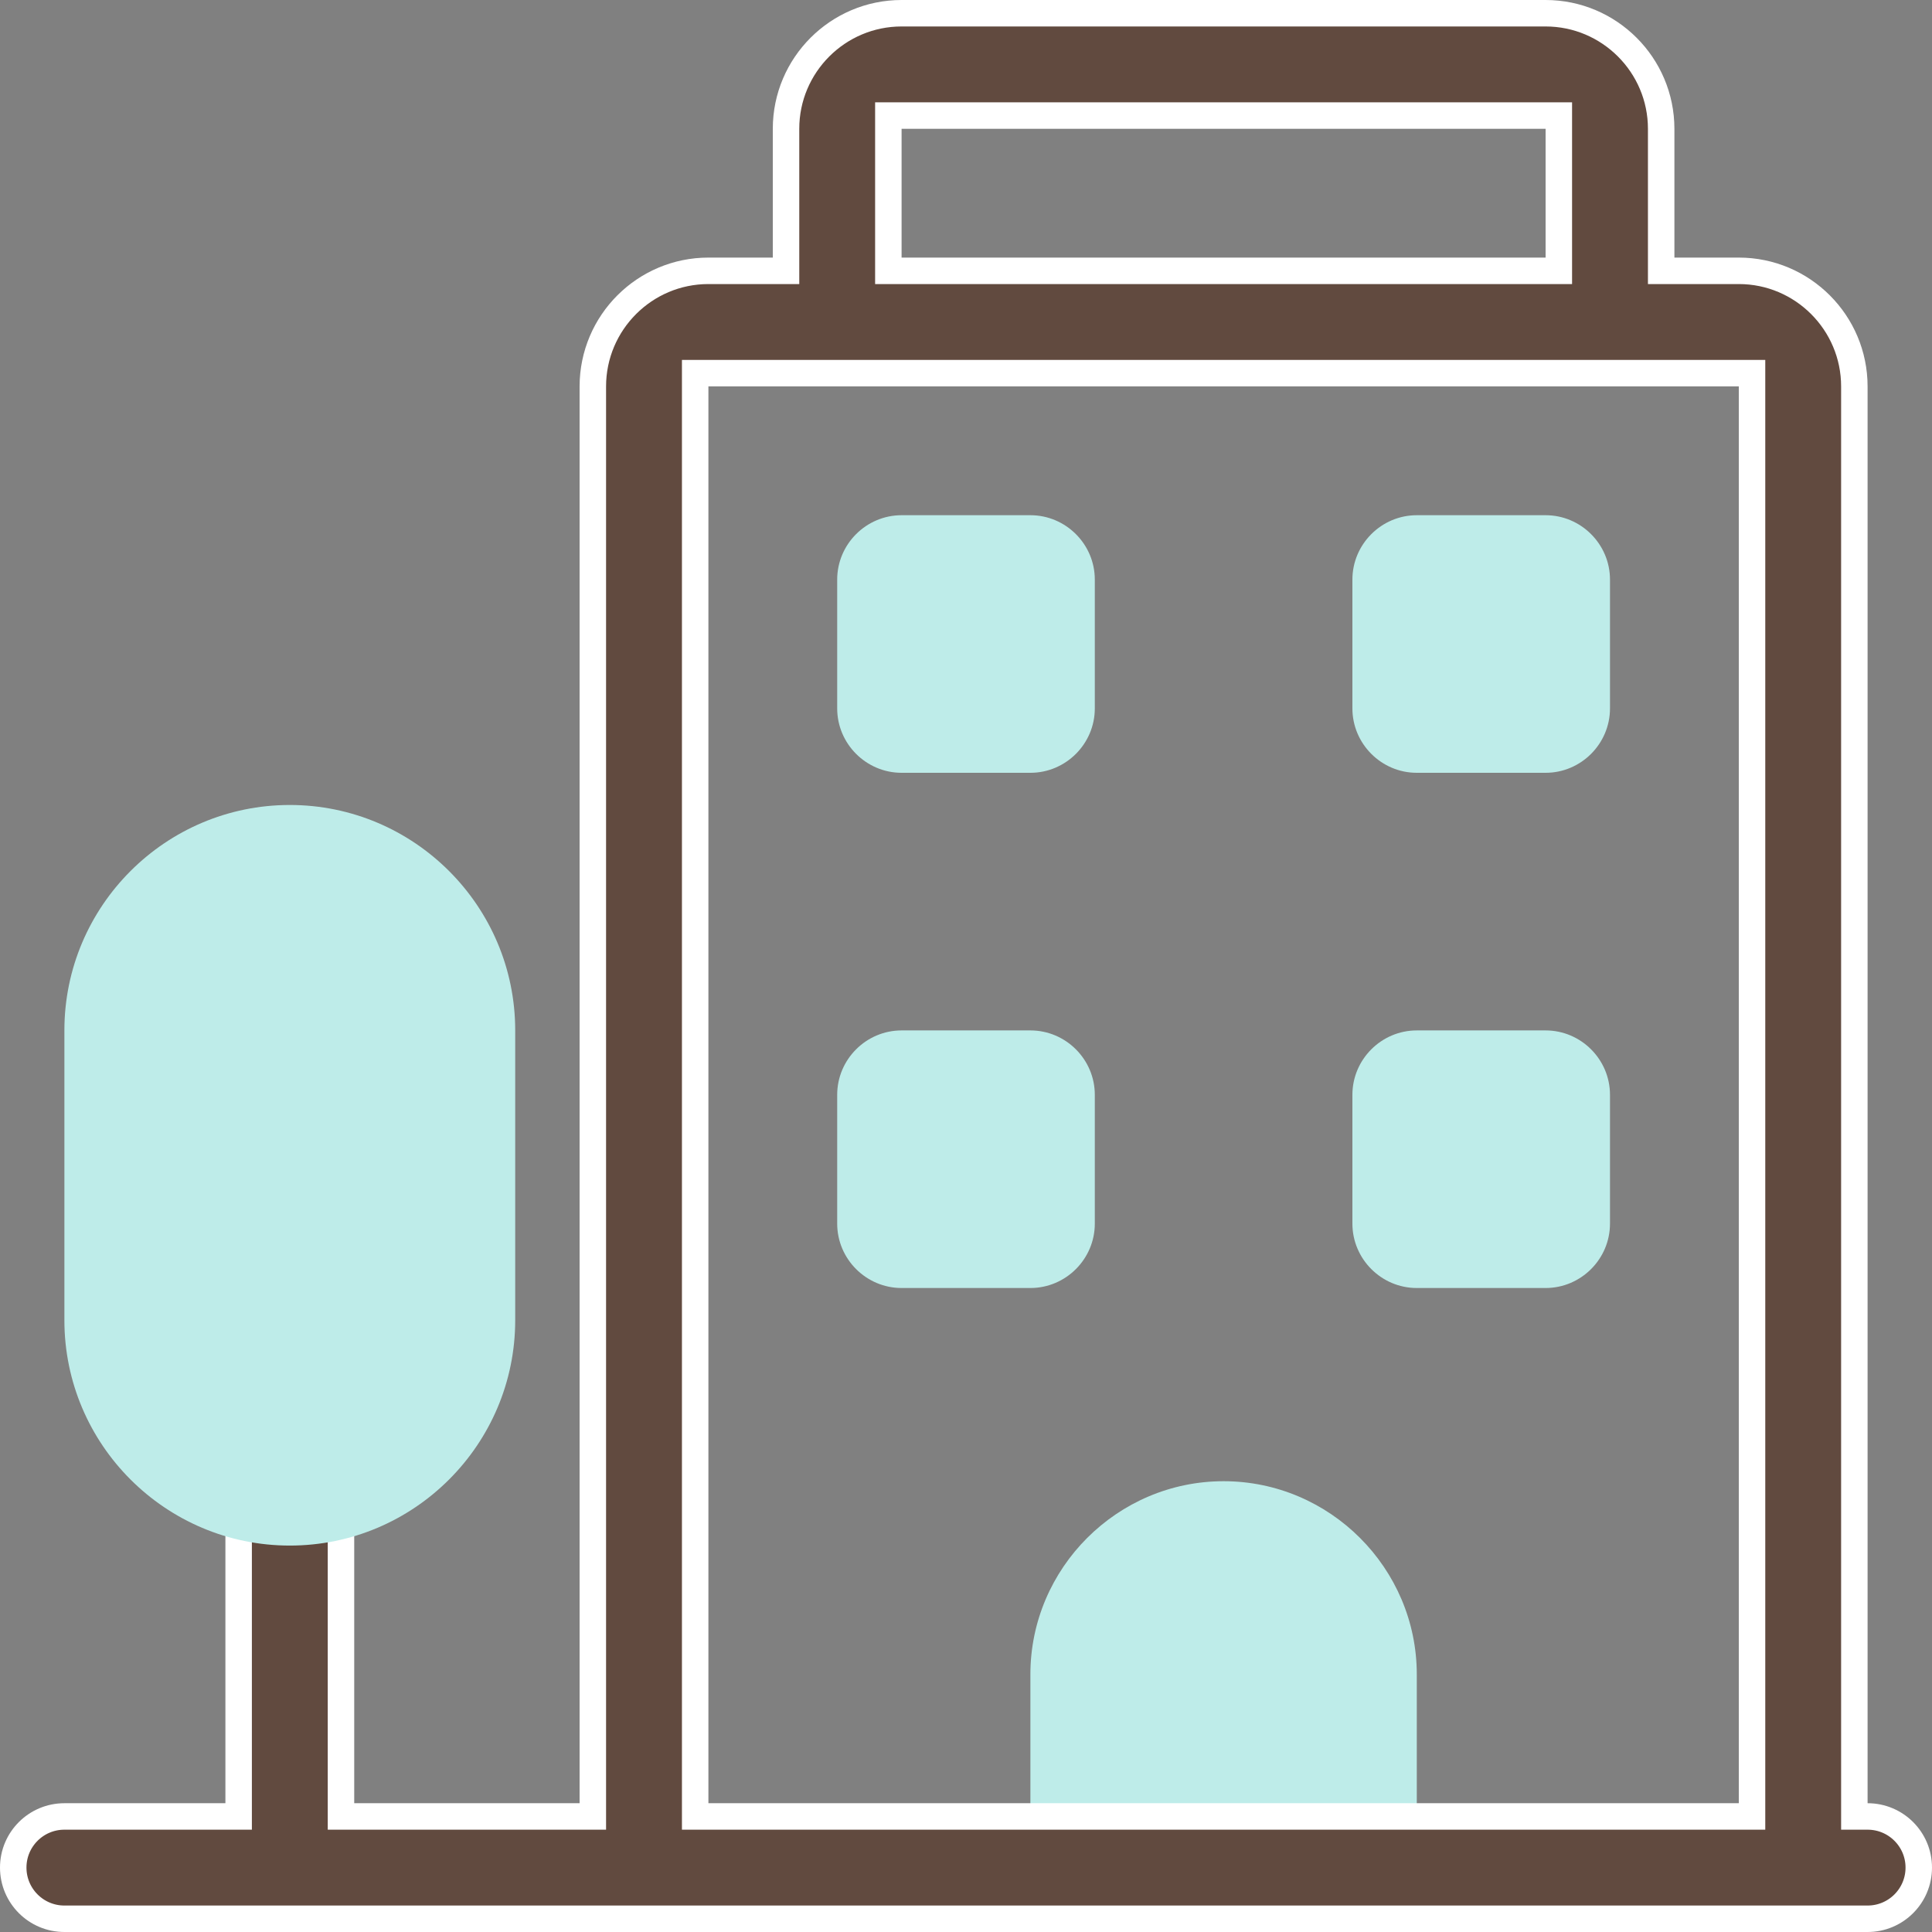
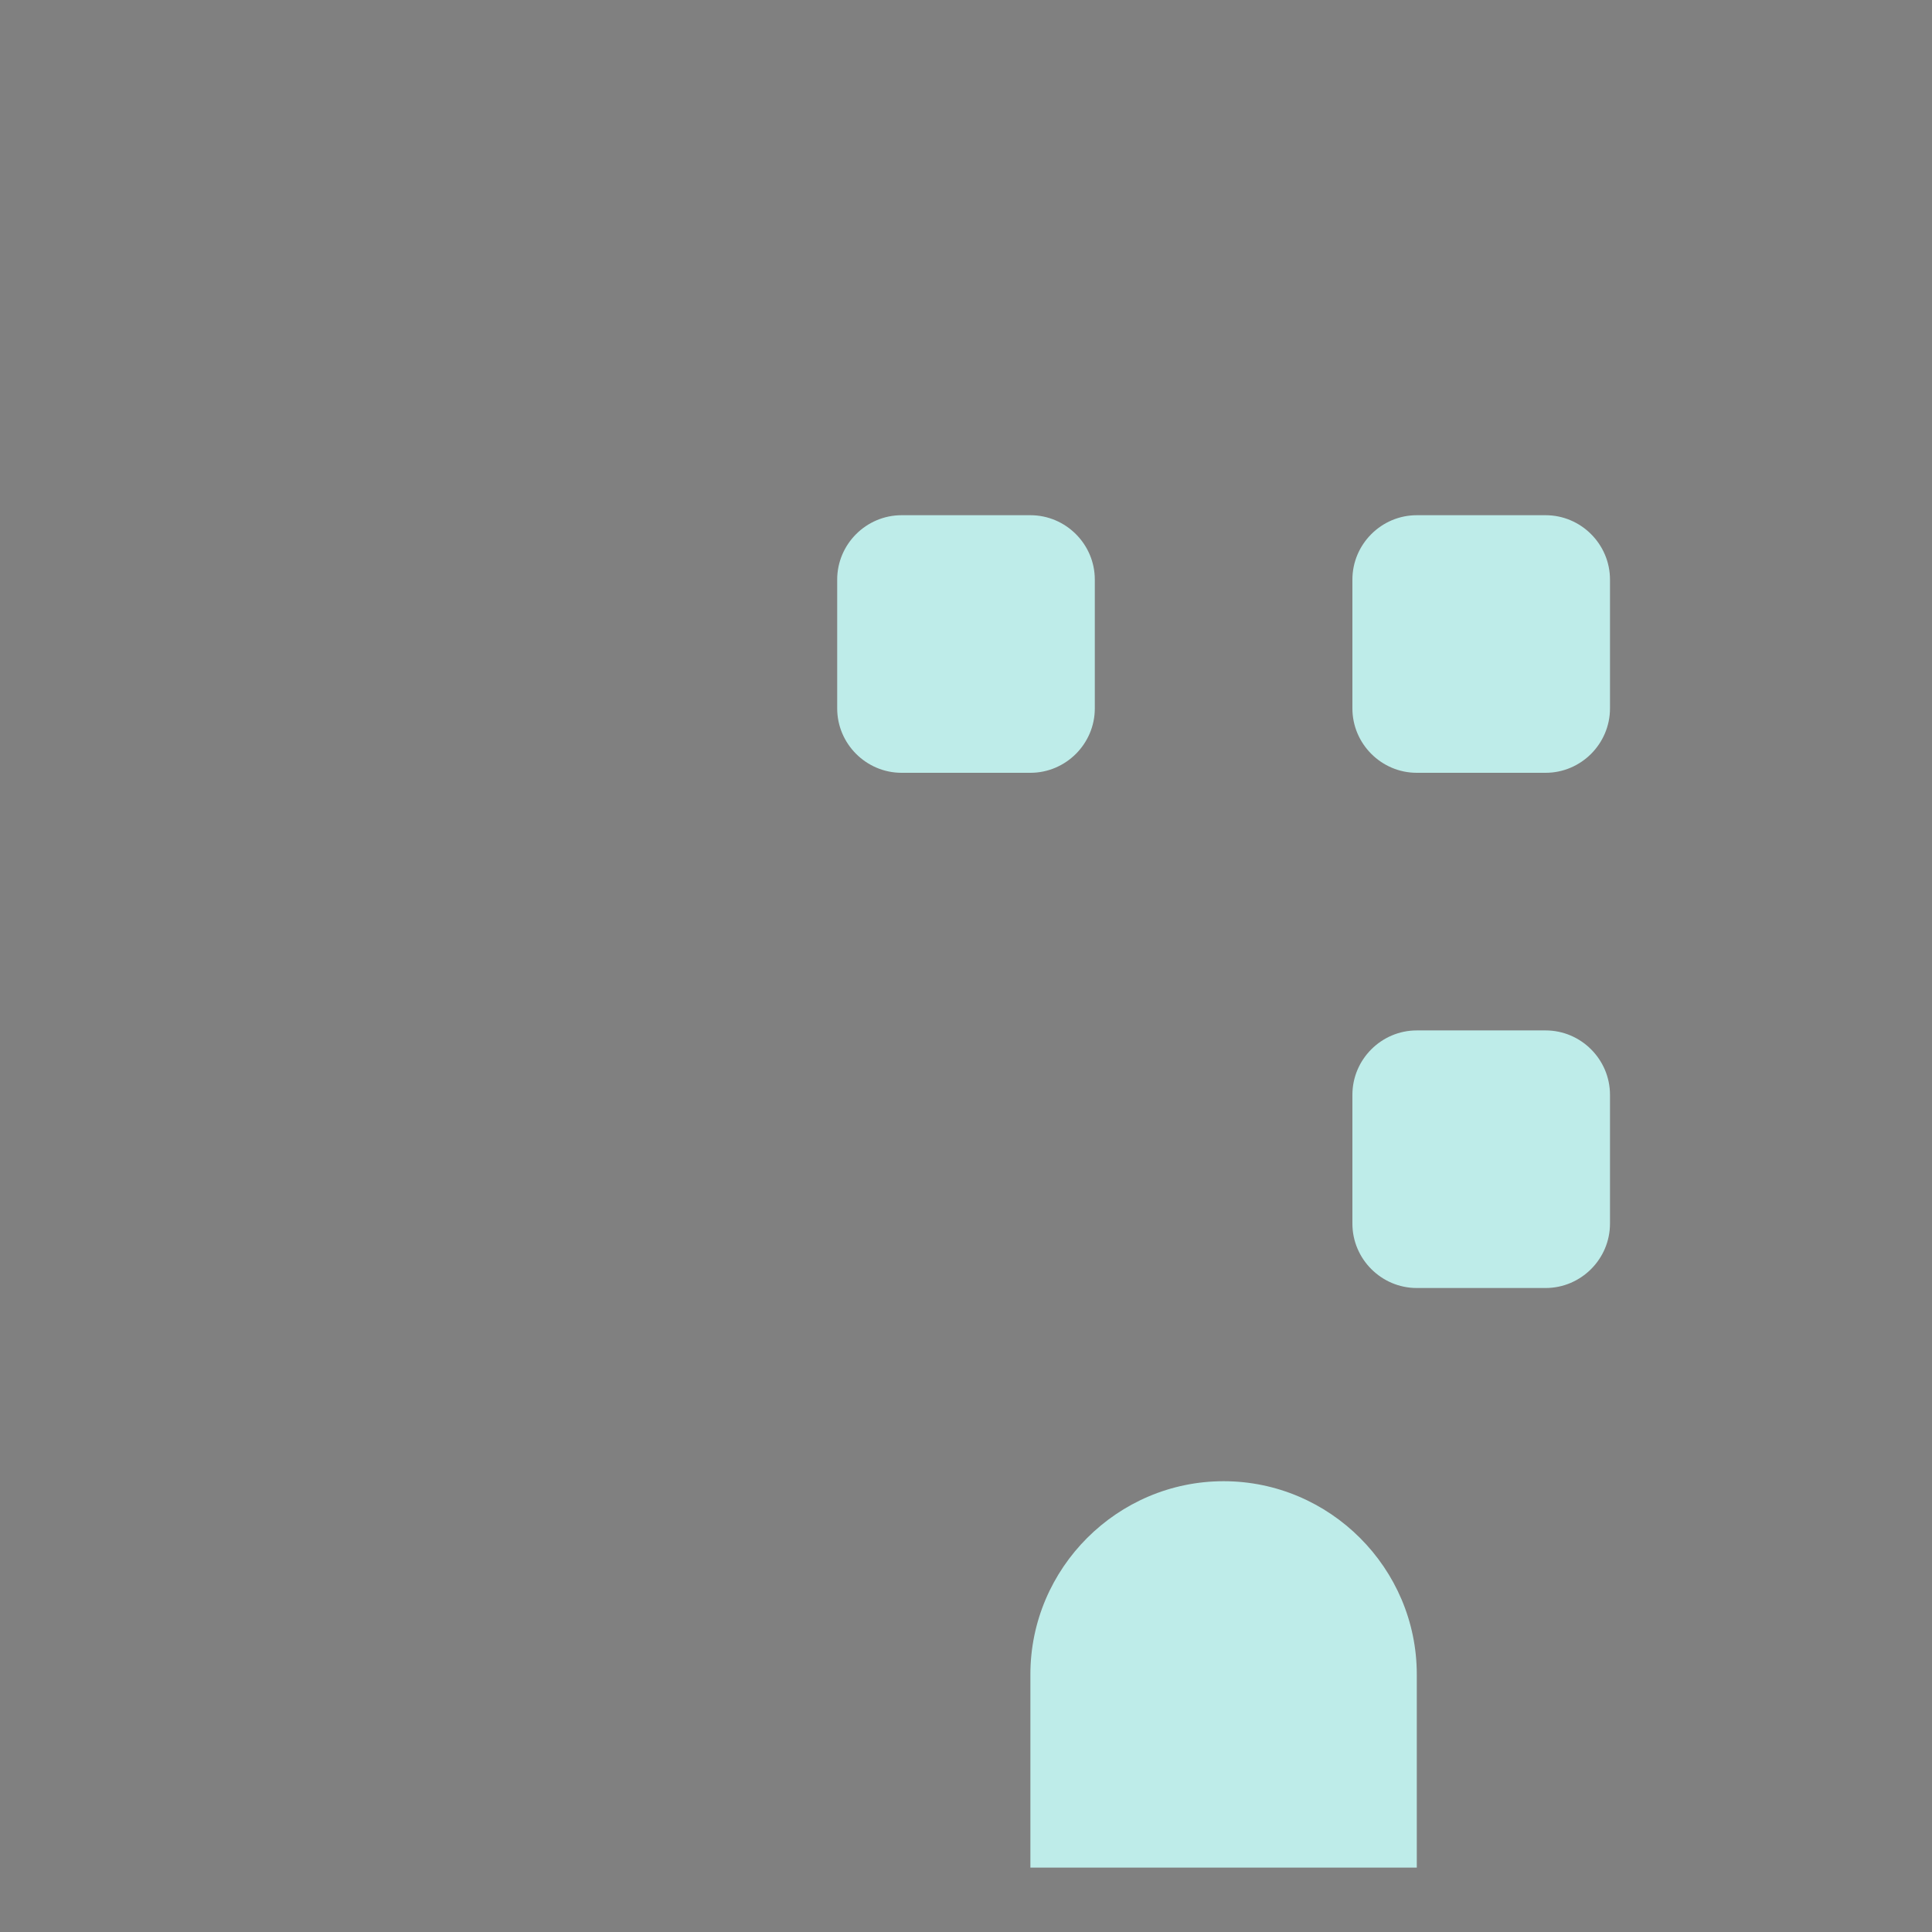
<svg xmlns="http://www.w3.org/2000/svg" width="73" height="73" viewBox="0 0 73 73" fill="none">
  <rect x="0" y="0" width="73" height="73" fill="#808080" stroke="none" />
  <path d="M38.933 70.567V63.267C38.933 59.252 42.218 55.967 46.233 55.967C50.248 55.967 53.533 59.252 53.533 63.267V70.567H38.933Z" fill="#BEECE9" />
-   <path d="M34.066 0.5H58.4C60.808 0.5 62.766 2.459 62.767 4.866V10.233H65.7C68.108 10.233 70.066 12.192 70.066 14.6V68.634H70.566C71.635 68.634 72.5 69.499 72.5 70.566C72.5 71.634 71.636 72.5 70.566 72.5H2.434C1.364 72.5 0.5 71.634 0.5 70.566C0.5 69.499 1.365 68.634 2.434 68.634H9.017V55.967C9.017 54.899 9.881 54.033 10.95 54.033C12.019 54.033 12.884 54.9 12.884 55.967V68.634H22.4V14.6C22.401 12.192 24.359 10.233 26.767 10.233H29.7V4.866C29.7 2.459 31.659 0.5 34.066 0.5ZM26.267 68.634H66.2V14.1H26.267V68.634ZM33.566 10.233H58.9V4.366H33.566V10.233Z" fill="#614A3F" stroke="white" />
  <path d="M41.367 26.767C41.367 28.105 40.272 29.2 38.933 29.2H34.067C32.728 29.2 31.633 28.105 31.633 26.767V21.9C31.633 20.562 32.728 19.467 34.067 19.467H38.933C40.272 19.467 41.367 20.562 41.367 21.9V26.767Z" fill="#BEECE9" />
  <path d="M60.833 26.767C60.833 28.105 59.738 29.2 58.4 29.2H53.533C52.195 29.2 51.1 28.105 51.1 26.767V21.9C51.1 20.562 52.195 19.467 53.533 19.467H58.4C59.738 19.467 60.833 20.562 60.833 21.9V26.767Z" fill="#BEECE9" />
  <path d="M60.833 46.234C60.833 47.572 59.738 48.667 58.4 48.667H53.533C52.195 48.667 51.1 47.572 51.1 46.234V41.367C51.1 40.029 52.195 38.934 53.533 38.934H58.4C59.738 38.934 60.833 40.029 60.833 41.367V46.234Z" fill="#BEECE9" />
-   <path d="M41.367 46.234C41.367 47.572 40.272 48.667 38.933 48.667H34.067C32.728 48.667 31.633 47.572 31.633 46.234V41.367C31.633 40.029 32.728 38.934 34.067 38.934H38.933C40.272 38.934 41.367 40.029 41.367 41.367V46.234Z" fill="#BEECE9" />
-   <path d="M10.95 30.416C6.254 30.416 2.433 34.236 2.433 38.933V49.883C2.433 54.579 6.254 58.399 10.95 58.399C15.646 58.399 19.467 54.579 19.467 49.883V38.933C19.467 34.236 15.646 30.416 10.95 30.416Z" fill="#BEECE9" />
</svg>